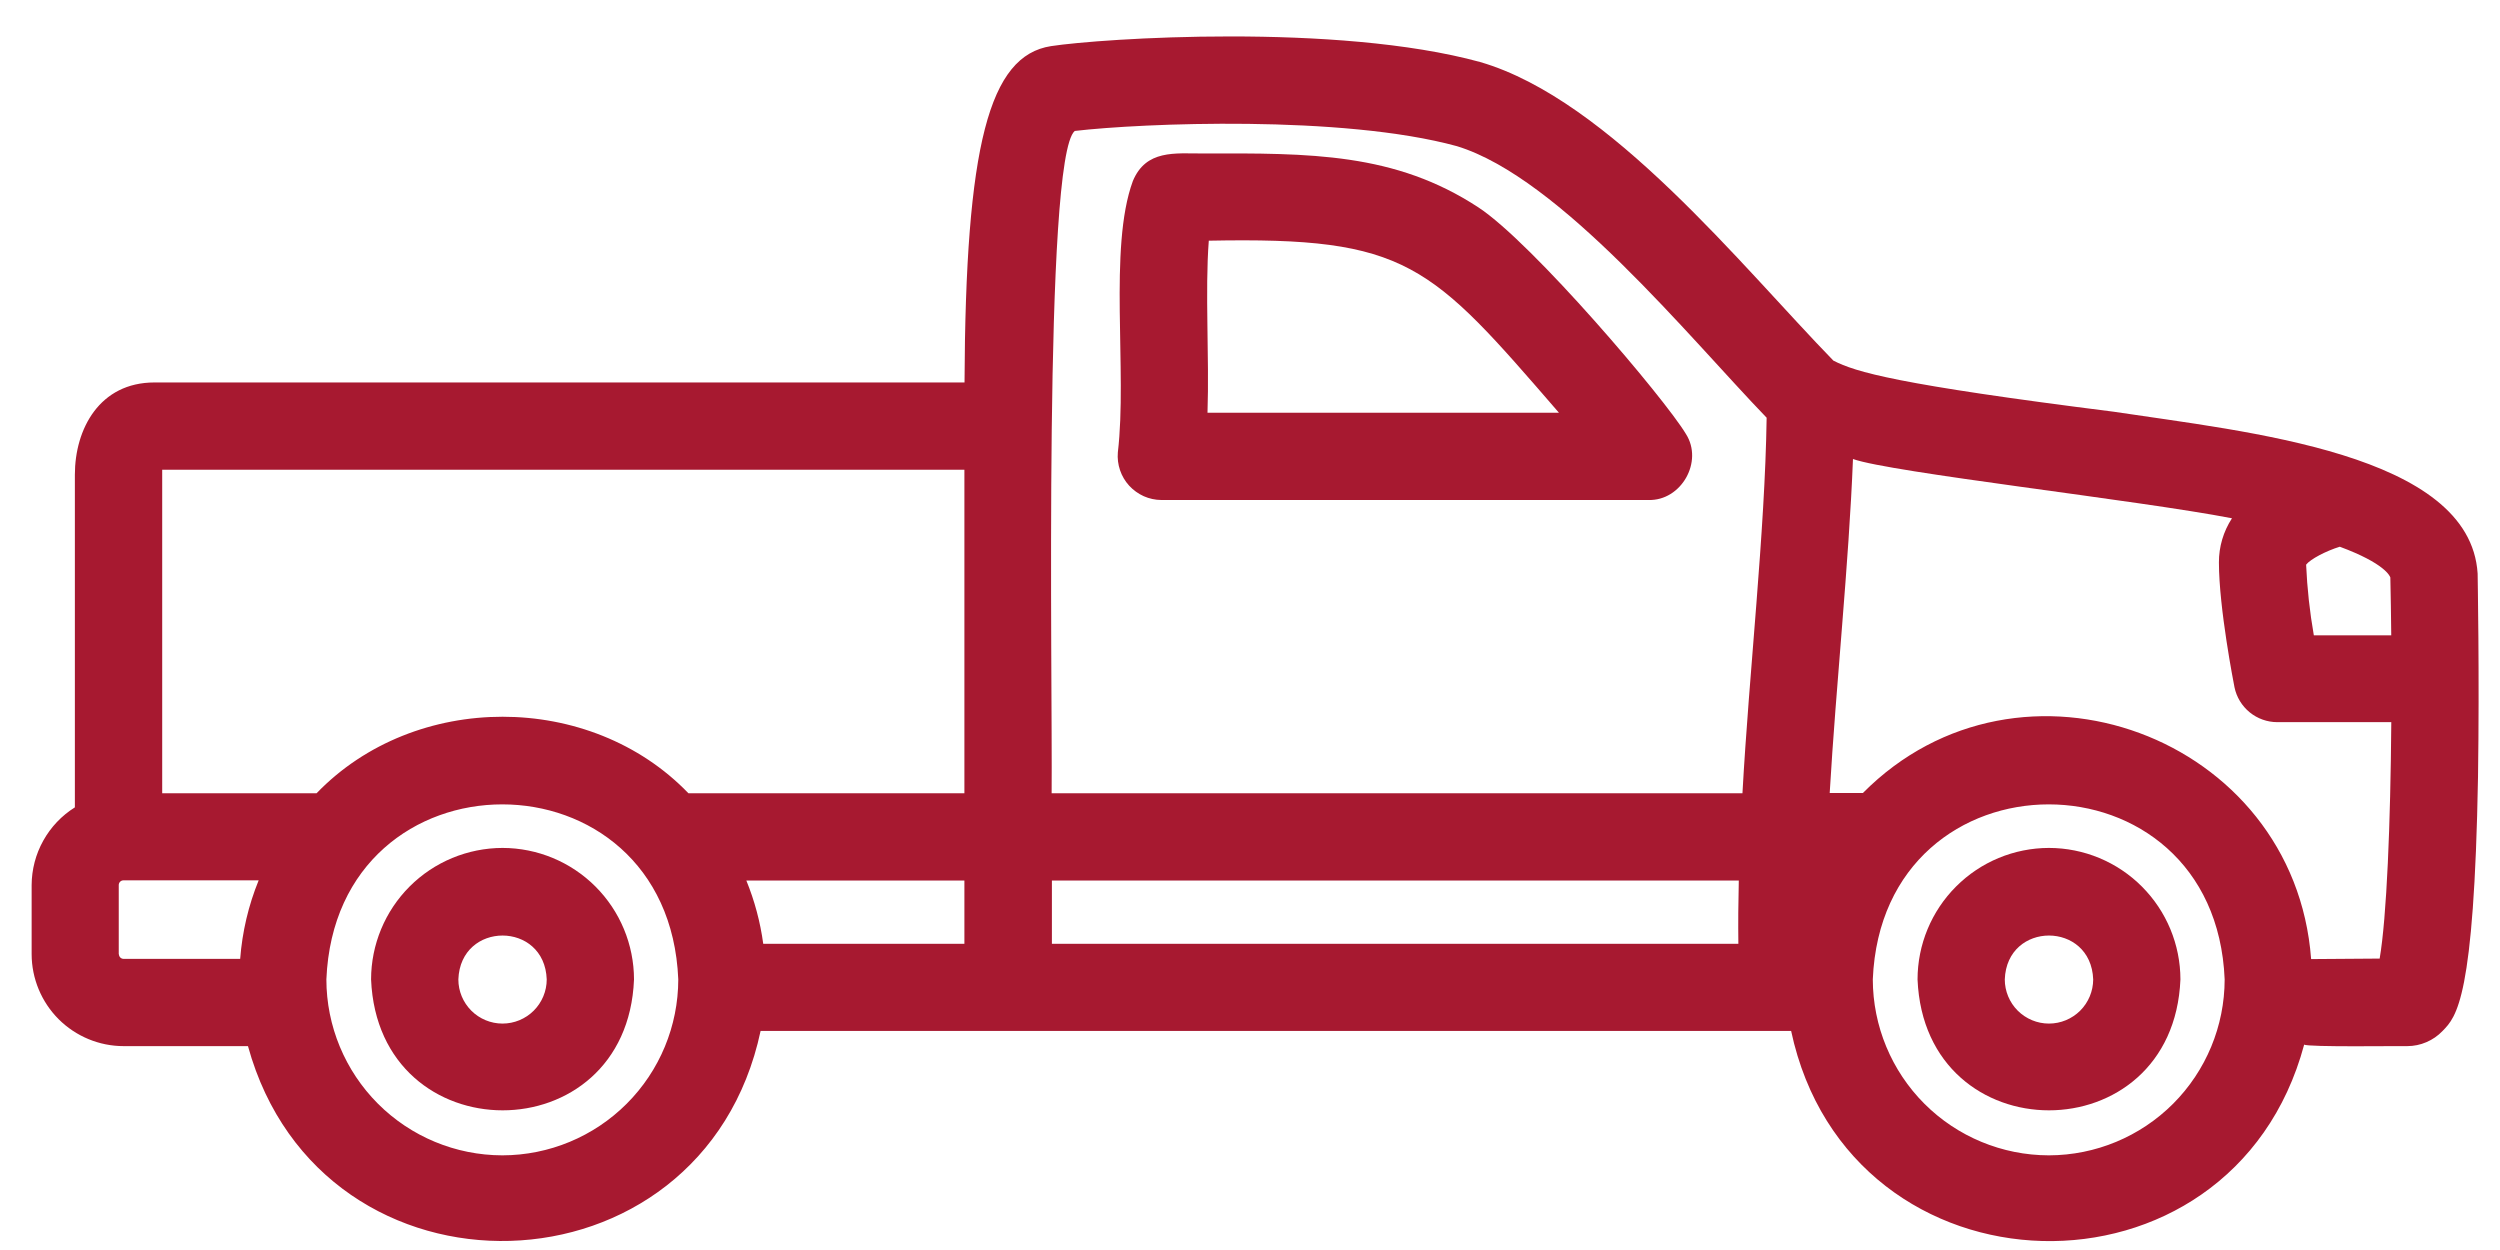
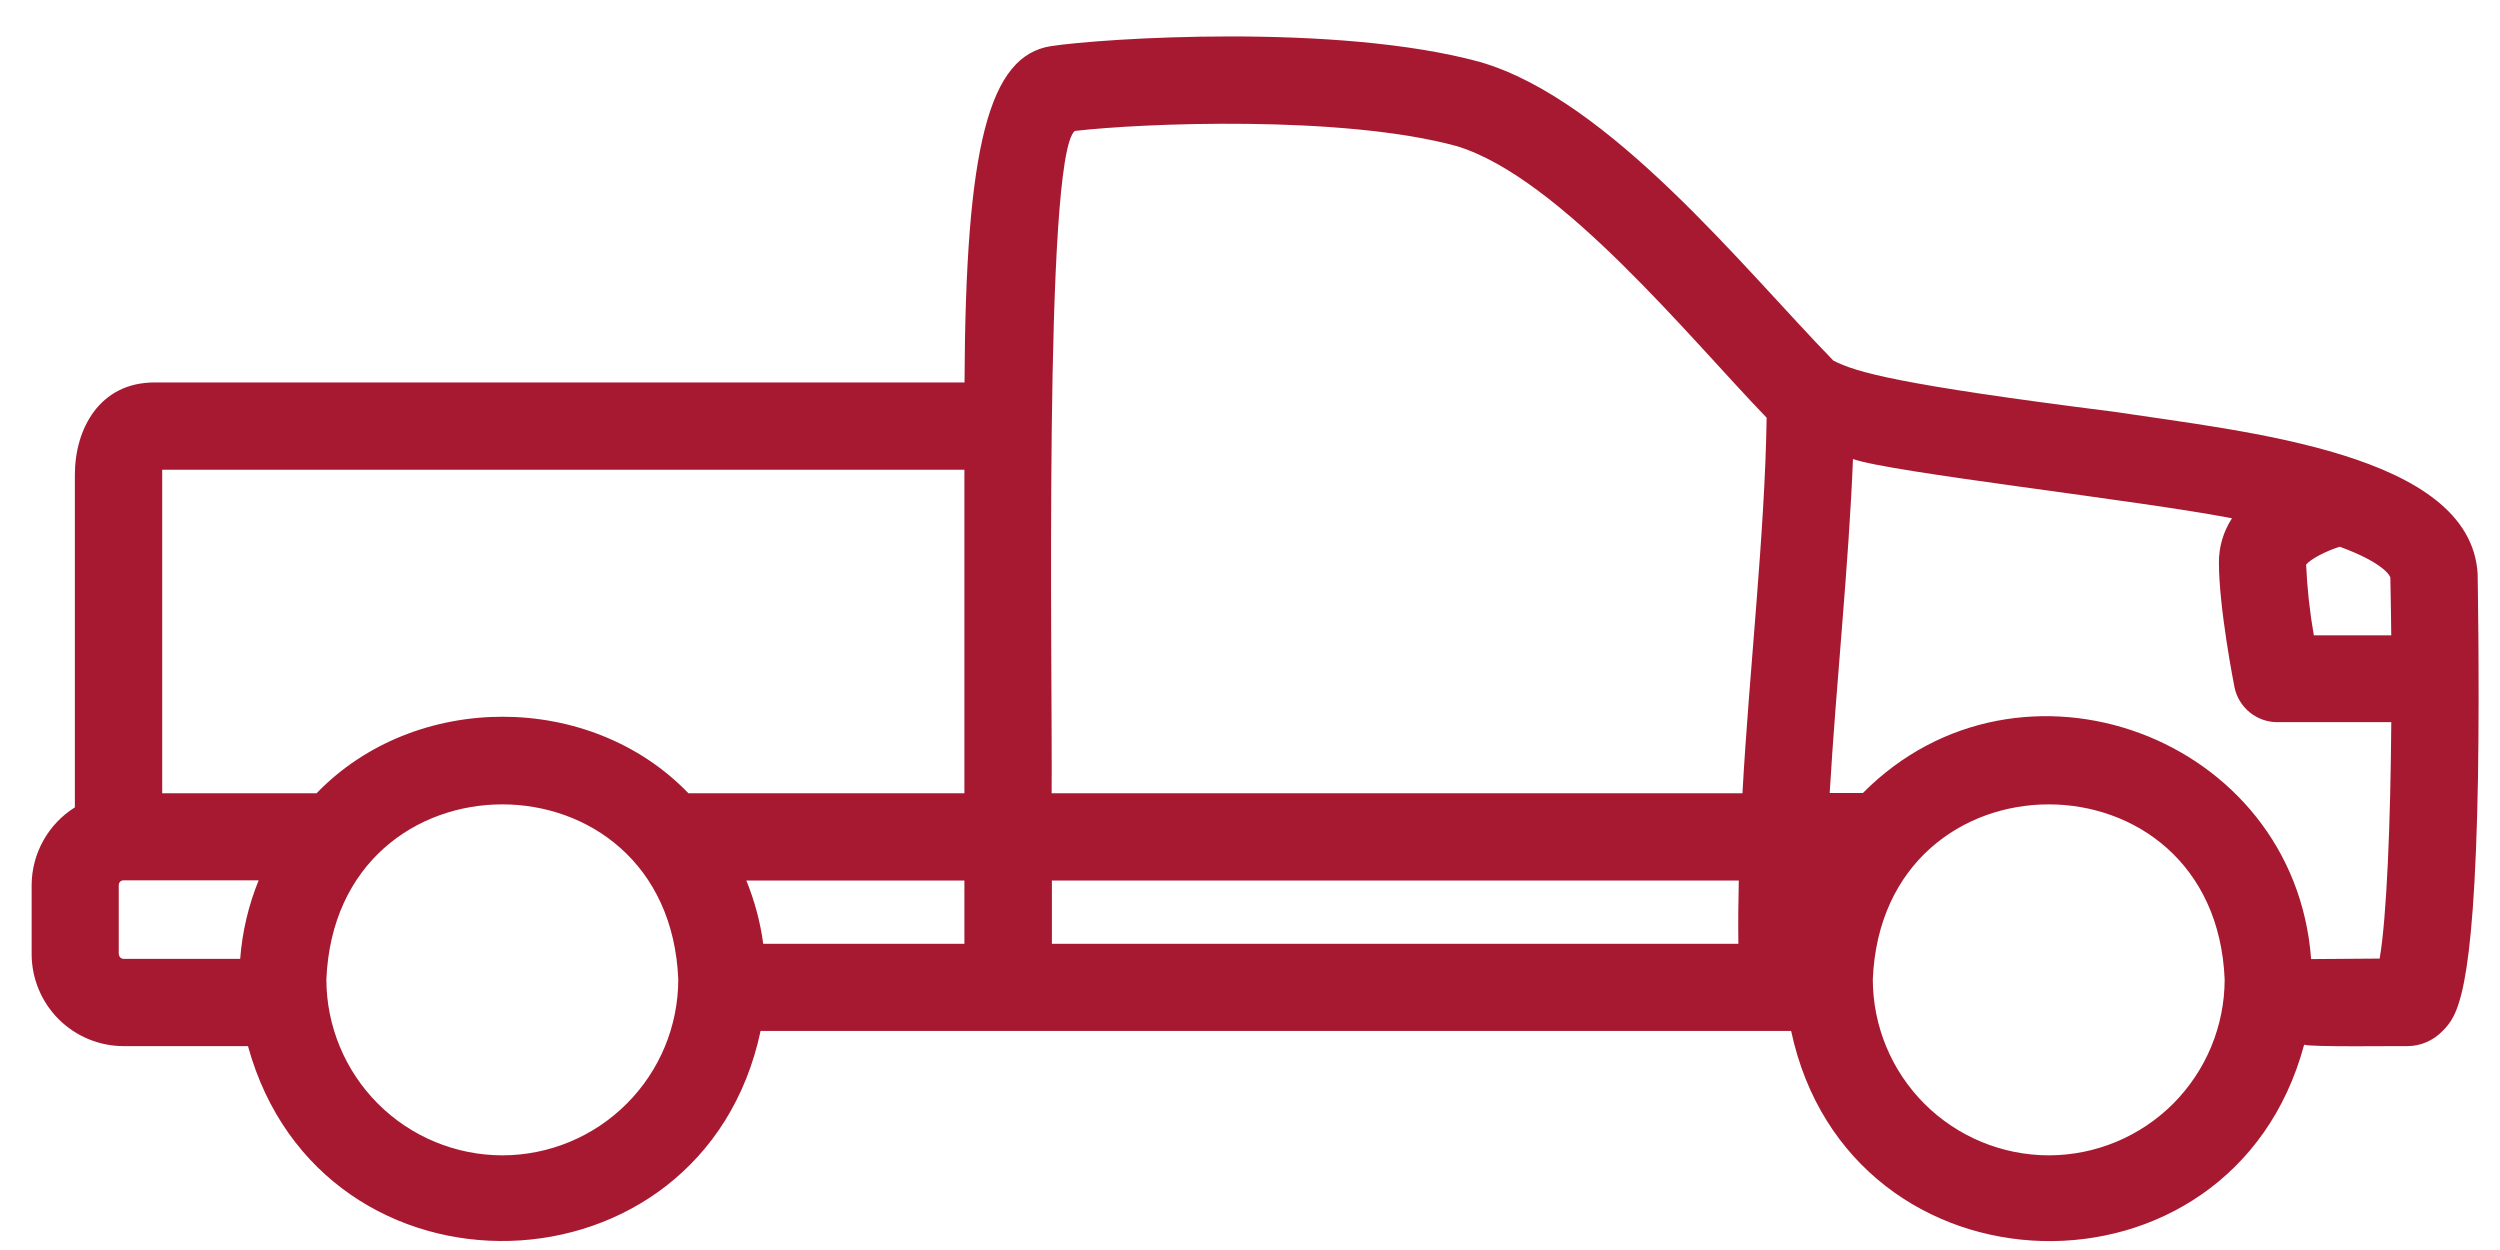
<svg xmlns="http://www.w3.org/2000/svg" width="58" height="29" viewBox="0 0 58 29" fill="none">
  <g id="Group 222">
    <path id="Vector" d="M57.481 13.307C57.307 10.514 52.11 10.019 49.038 9.552C43.999 8.916 43.053 8.633 42.534 8.366C40.419 6.193 37.341 2.311 34.34 1.439C31.013 0.527 25.552 0.891 24.384 1.07C22.946 1.292 22.4 3.365 22.377 8.873H3.584C2.308 8.873 1.737 9.953 1.737 11.014V18.731C1.431 18.922 1.179 19.188 1.004 19.503C0.828 19.818 0.736 20.172 0.734 20.533V22.136C0.735 22.702 0.96 23.244 1.36 23.645C1.76 24.044 2.303 24.27 2.868 24.27H5.753C7.463 30.479 16.304 30.228 17.646 23.917H41.554C42.904 30.252 51.782 30.475 53.457 24.234C53.523 24.297 55.705 24.264 55.848 24.27C56.001 24.27 56.152 24.239 56.293 24.178C56.434 24.118 56.561 24.03 56.667 23.919C56.993 23.586 57.4 23.17 57.49 18.021C57.525 15.621 57.481 13.38 57.481 13.307ZM55.456 13.397C55.466 13.837 55.472 14.287 55.477 14.74H53.681C53.586 14.198 53.526 13.65 53.502 13.1C53.6 12.973 53.961 12.783 54.283 12.684C55.335 13.073 55.445 13.367 55.456 13.397ZM24.934 3.038C26.488 2.856 31.15 2.664 33.8 3.391C36.191 4.121 39.18 7.819 40.986 9.691C40.947 12.373 40.581 15.573 40.425 18.403H24.398C24.421 15.752 24.203 3.67 24.934 3.038ZM40.33 21.896H24.404V20.428H40.34C40.328 20.923 40.324 21.413 40.33 21.896ZM17.315 20.428H22.374V21.896H17.707C17.639 21.392 17.507 20.899 17.315 20.428ZM3.763 10.898H22.374V18.403H15.971C13.693 16.037 9.627 16.037 7.345 18.403H3.763V10.898ZM2.755 22.14V20.533C2.755 20.504 2.766 20.476 2.787 20.456C2.807 20.435 2.835 20.424 2.864 20.424H6.001C5.764 21.005 5.62 21.62 5.572 22.246H2.872C2.858 22.246 2.844 22.244 2.83 22.239C2.817 22.234 2.804 22.226 2.794 22.217C2.783 22.207 2.775 22.195 2.769 22.182C2.763 22.169 2.759 22.155 2.759 22.14H2.755ZM11.653 26.804C10.571 26.802 9.534 26.372 8.769 25.607C8.004 24.841 7.573 23.804 7.572 22.722C7.796 17.307 15.512 17.309 15.736 22.722C15.735 23.804 15.305 24.841 14.54 25.606C13.776 26.371 12.739 26.802 11.657 26.804H11.653ZM47.531 26.804C46.449 26.802 45.411 26.372 44.646 25.607C43.881 24.841 43.451 23.804 43.449 22.722C43.673 17.307 51.39 17.309 51.612 22.722C51.611 23.804 51.181 24.84 50.417 25.606C49.653 26.371 48.616 26.802 47.535 26.804H47.531ZM53.714 22.25C53.682 22.248 53.65 22.248 53.618 22.25C53.231 17.074 46.856 14.728 43.219 18.398H42.449C42.598 15.862 42.892 13.104 42.989 10.649C43.857 10.96 49.596 11.602 51.782 12.024C51.583 12.329 51.477 12.686 51.479 13.05C51.479 14.108 51.826 15.87 51.84 15.944C51.887 16.173 52.012 16.378 52.193 16.526C52.374 16.673 52.6 16.754 52.834 16.754H55.478C55.46 19.121 55.371 21.288 55.208 22.239L53.714 22.25Z" fill="#A71930" />
-     <path id="Vector_2" d="M11.658 19.672C10.85 19.674 10.075 19.995 9.503 20.567C8.932 21.139 8.61 21.914 8.609 22.723C8.777 26.772 14.548 26.772 14.709 22.723C14.708 21.914 14.386 21.139 13.814 20.567C13.242 19.995 12.467 19.673 11.658 19.672ZM11.658 23.747C11.387 23.747 11.126 23.639 10.934 23.447C10.742 23.254 10.634 22.994 10.634 22.723C10.682 21.365 12.637 21.365 12.684 22.723C12.684 22.994 12.575 23.255 12.383 23.447C12.191 23.639 11.93 23.747 11.658 23.747ZM47.536 19.672C46.727 19.673 45.952 19.995 45.381 20.567C44.809 21.139 44.488 21.914 44.487 22.723C44.654 26.772 50.419 26.772 50.586 22.723C50.585 21.914 50.263 21.139 49.691 20.567C49.12 19.995 48.344 19.673 47.536 19.672ZM47.536 23.747C47.264 23.747 47.004 23.639 46.811 23.447C46.619 23.255 46.511 22.994 46.511 22.723C46.559 21.365 48.513 21.365 48.562 22.723C48.561 22.994 48.453 23.255 48.261 23.447C48.068 23.639 47.808 23.747 47.536 23.747ZM26.942 11.6H38.243C39.004 11.623 39.525 10.709 39.112 10.066C38.621 9.247 35.552 5.633 34.298 4.811C32.364 3.543 30.397 3.552 27.91 3.561C27.258 3.561 26.587 3.468 26.282 4.201C25.713 5.752 26.157 8.609 25.934 10.496C25.922 10.636 25.94 10.776 25.985 10.909C26.03 11.042 26.102 11.164 26.197 11.268C26.292 11.371 26.407 11.454 26.535 11.512C26.663 11.569 26.802 11.599 26.942 11.6ZM28.044 5.584C32.666 5.492 33.172 6.113 36.167 9.575H28.014C28.058 8.273 27.954 6.766 28.044 5.584Z" fill="#A71930" />
  </g>
</svg>